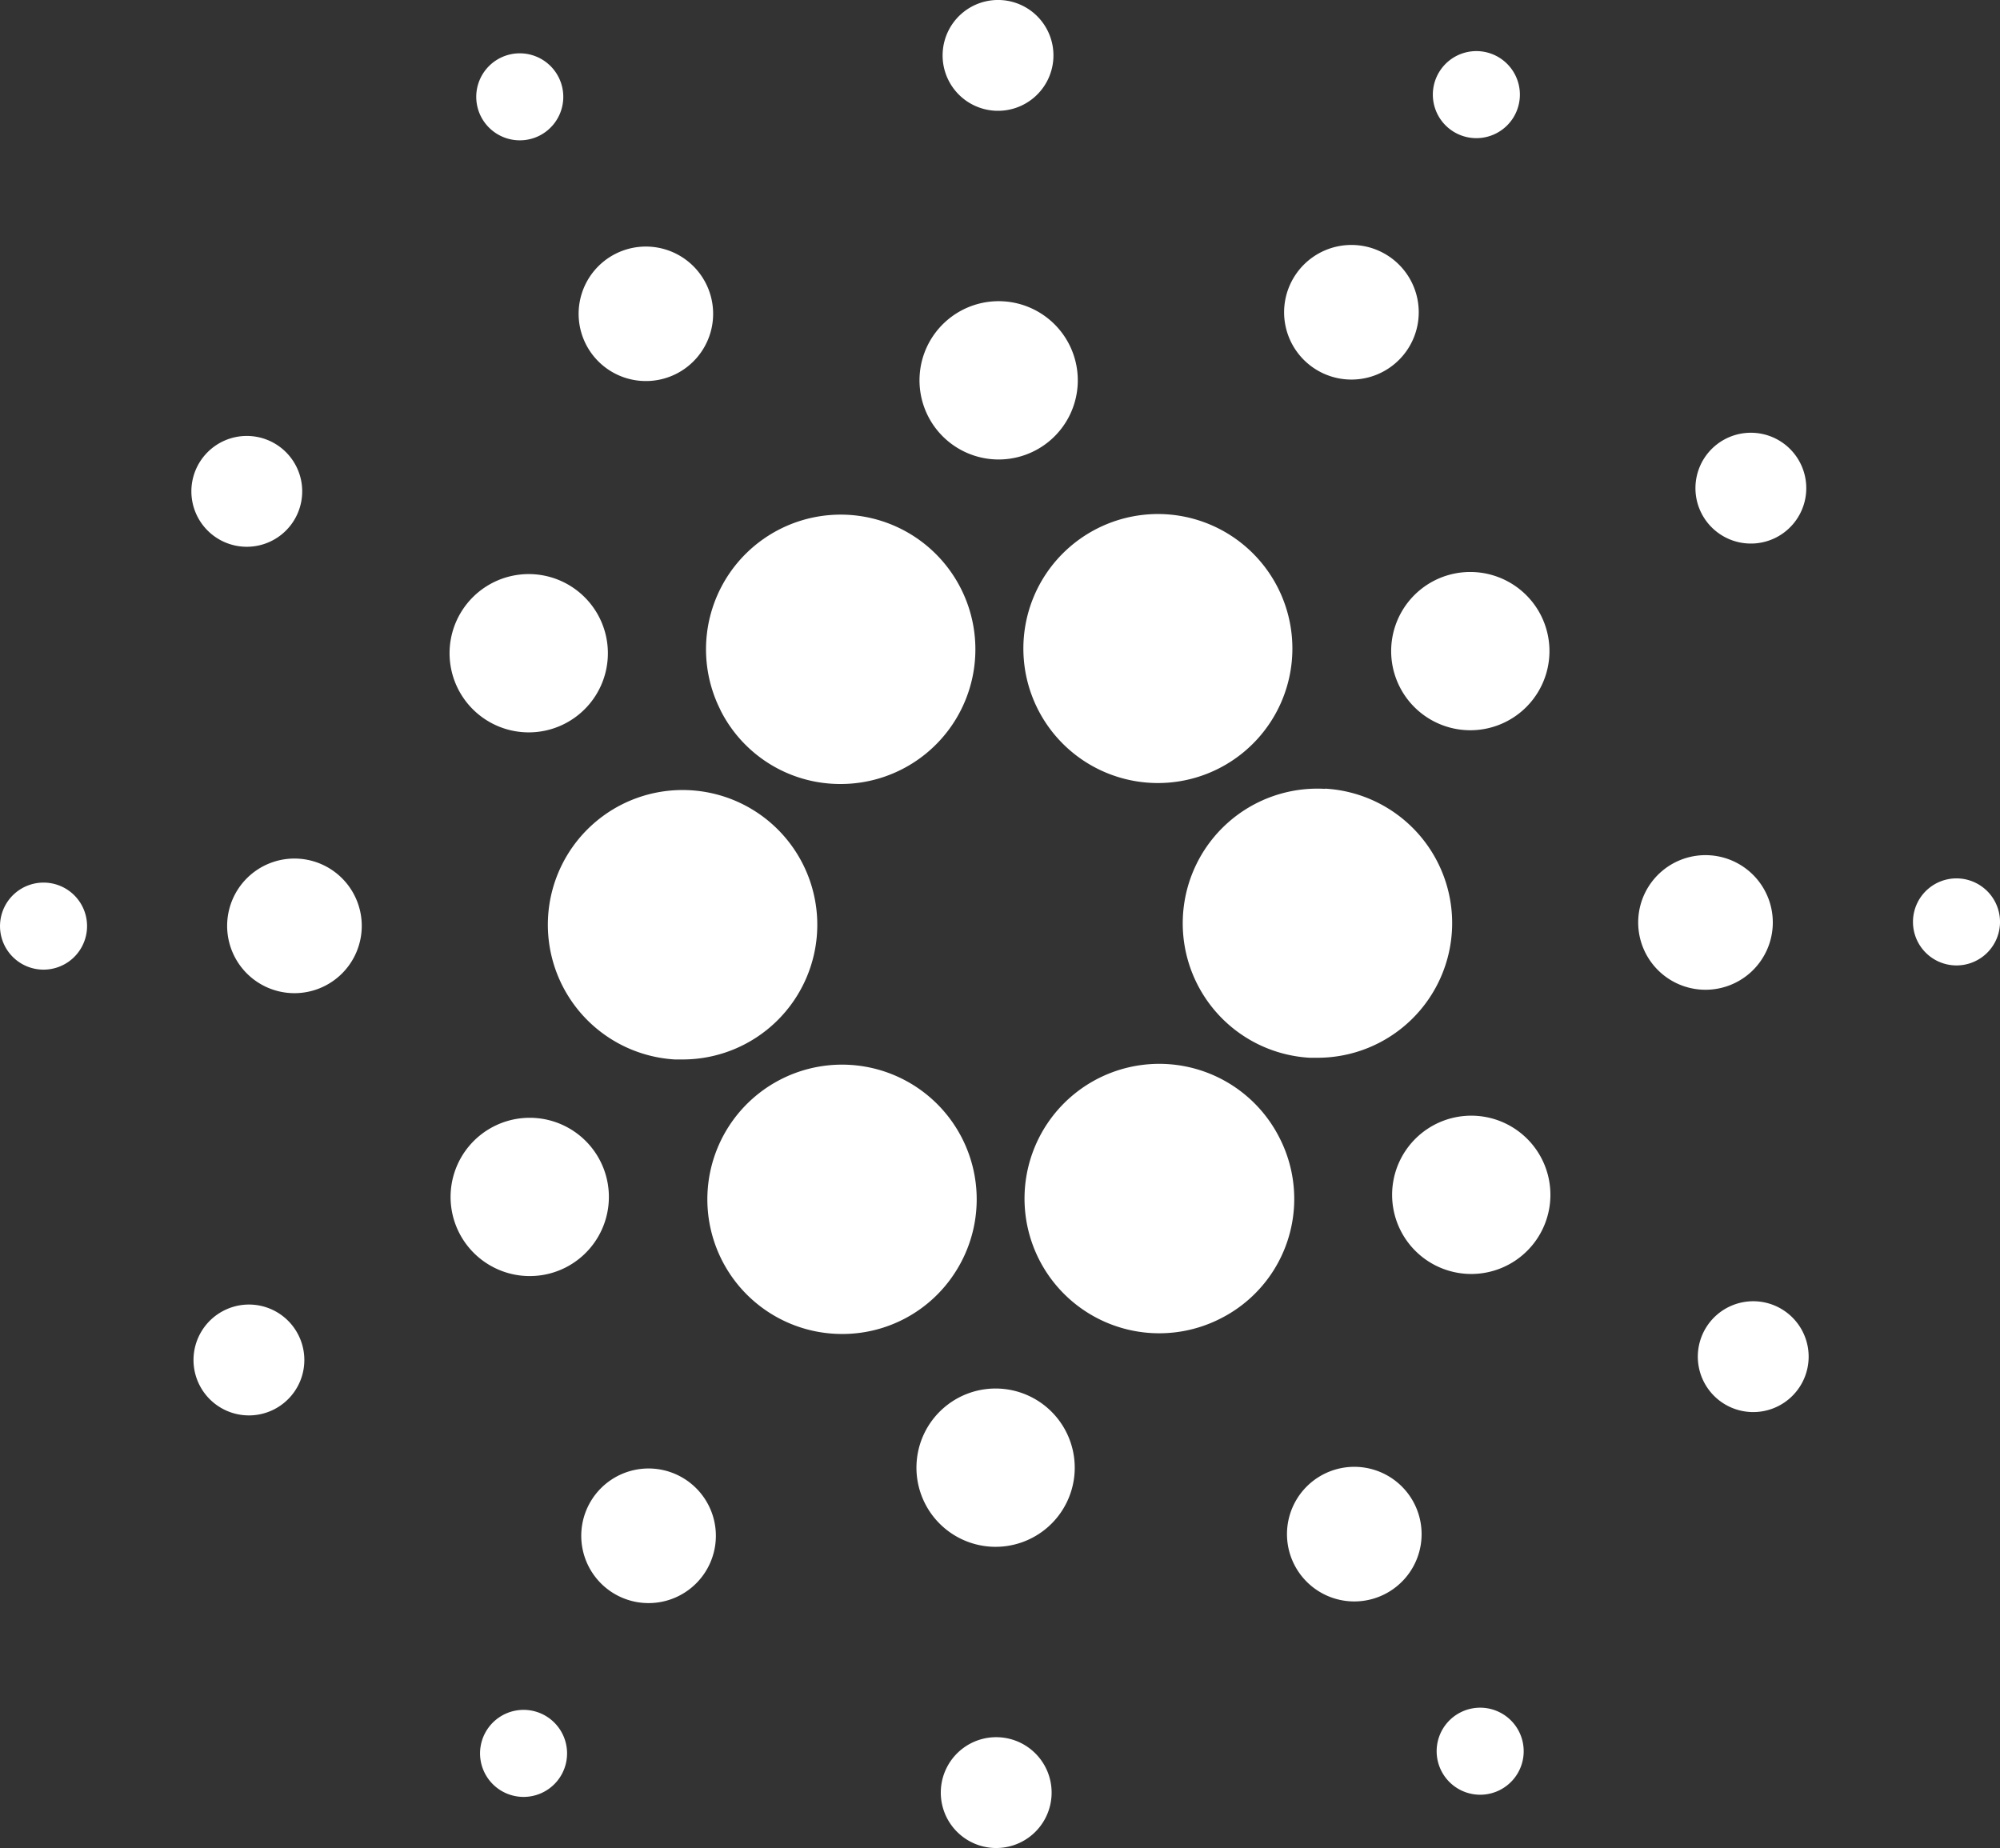
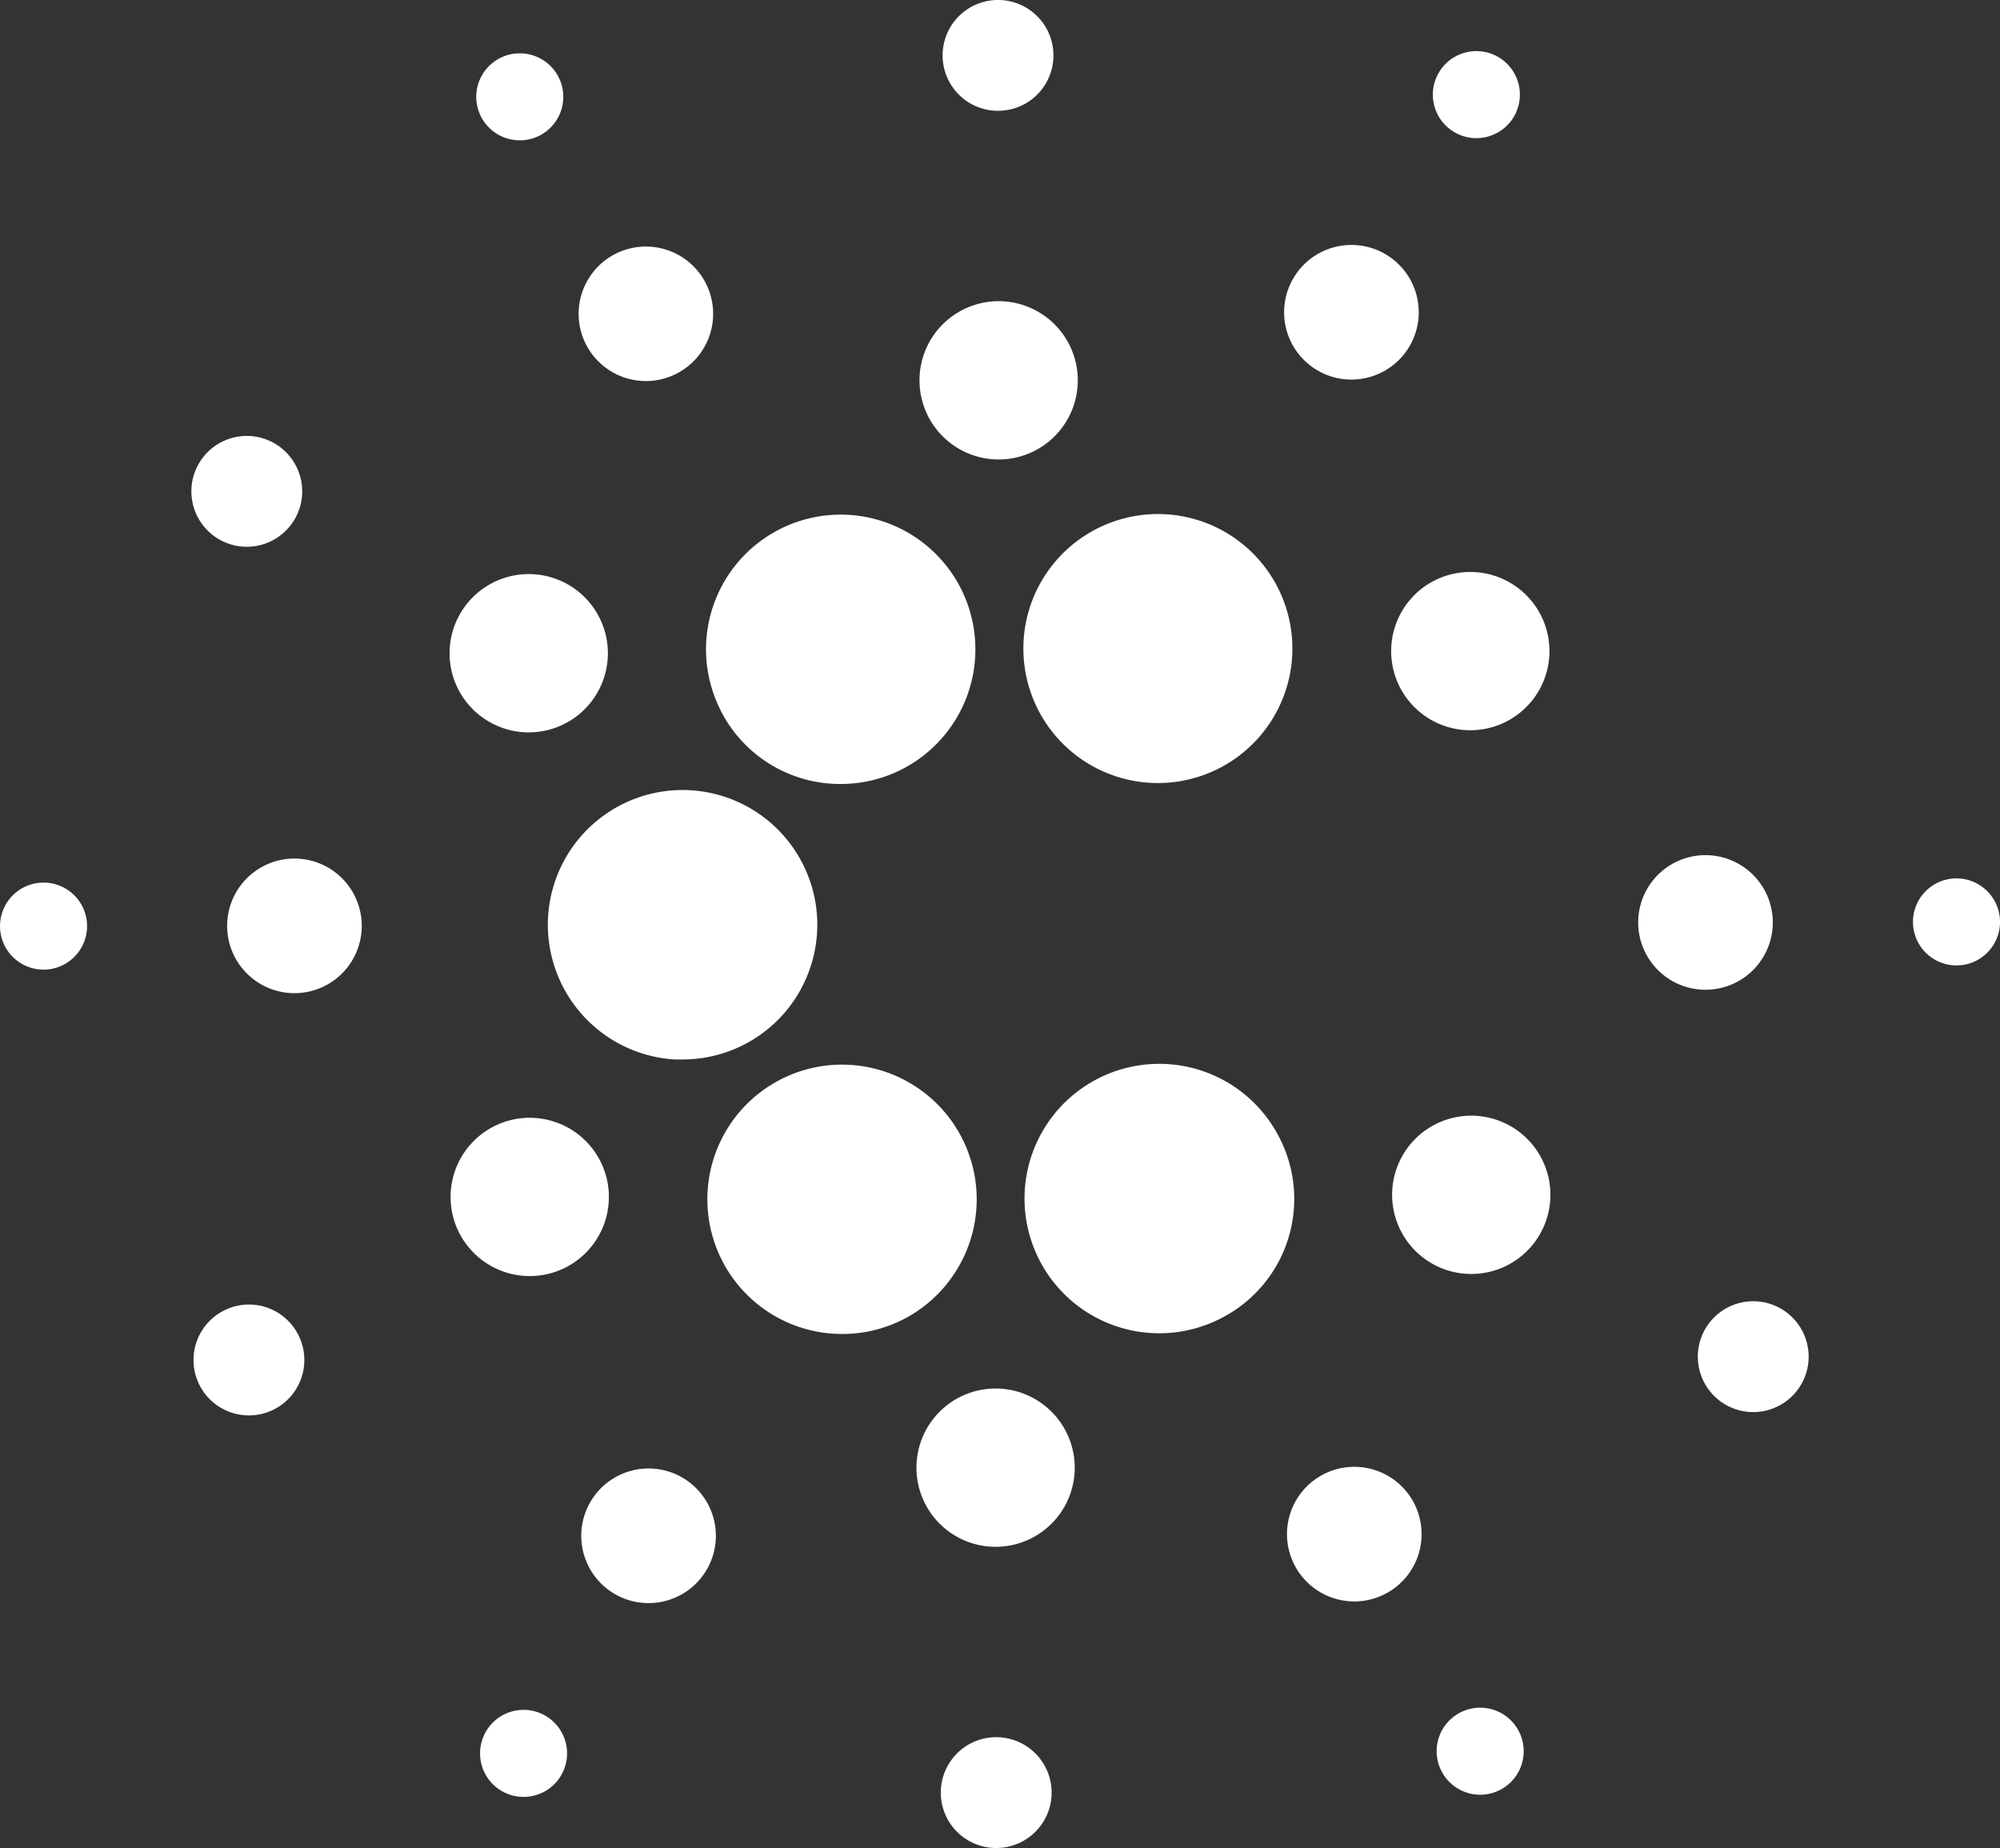
<svg xmlns="http://www.w3.org/2000/svg" version="1.1" viewBox="0 0 375 346.51">
  <rect x="0" y="0" width="375" height="346.51" fill="#333333" stroke="none" />
  <g data-name="Layer 2">
    <g fill="#fff" data-name="Layer 1">
      <path d="m102.76 172a25.31 25.31 0 0 0 23.78 26.65h1.46a25.26 25.26 0 1 0-25.24-26.65z" />
      <path d="m8.62 165.5a8.16 8.16 0 1 0 7.69 8.61 8.15 8.15 0 0 0-7.69-8.61z" />
      <path d="m101.16 25.43a8.16 8.16 0 1 0-11-3.62 8.18 8.18 0 0 0 11 3.62z" />
      <path d="m126.78 70.1a12.61 12.61 0 1 0-16.94-5.59 12.62 12.62 0 0 0 16.94 5.59z" />
      <path d="m40.58 100.82a10.39 10.39 0 1 0-3-14.38 10.39 10.39 0 0 0 3 14.38z" />
      <path d="M55.93,161a12.62,12.62,0,1,0,11.88,13.31A12.62,12.62,0,0,0,55.93,161Z" />
      <path d="m42 245.72a10.39 10.39 0 1 0 13.95 4.6 10.37 10.37 0 0 0-13.95-4.6z" />
      <path d="M91,134.89a14.84,14.84,0,1,0-4.27-20.55A14.83,14.83,0,0,0,91,134.89Z" />
      <path d="m246.47 69.1a12.62 12.62 0 1 0-3.63-17.47 12.61 12.61 0 0 0 3.63 17.47z" />
      <path d="m272.35 24.57a8.16 8.16 0 1 0-2.35-11.31 8.16 8.16 0 0 0 2.35 11.31z" />
-       <path d="m248.45 147.91a25.25 25.25 0 0 0-2.87 50.42h1.45a25.25 25.25 0 0 0 1.42-50.46z" />
      <path d="M135.08,133.14A25.12,25.12,0,0,0,157.64,147a25.25,25.25,0,0,0,22.54-36.62,25.25,25.25,0,1,0-45.1,22.73Z" />
-       <path d="m333 100.79a10.39 10.39 0 1 0-14-4.6 10.4 10.4 0 0 0 14 4.6z" />
      <path d="m269 108.83a14.84 14.84 0 1 0 19.94 6.58 14.86 14.86 0 0 0-19.94-6.58z" />
      <path d="m186.55 20.76a10.39 10.39 0 1 0-9.79-11 10.38 10.38 0 0 0 9.79 11z" />
      <path d="m186.43 86.13a14.84 14.84 0 1 0-14-15.66 14.84 14.84 0 0 0 14 15.66z" />
      <path d="m106 237.68a14.84 14.84 0 1 0-19.93-6.58 14.85 14.85 0 0 0 19.93 6.58z" />
      <path d="M196,107.79a25.22,25.22,0,1,0,21.14-11.41A25.28,25.28,0,0,0,196,107.79Z" />
      <path d="m239.92 213.37a25.26 25.26 0 1 0-11.18 33.91 25.11 25.11 0 0 0 11.18-33.91z" />
      <path d="m284 211.62a14.84 14.84 0 1 0 4.27 20.55 14.84 14.84 0 0 0-4.27-20.55z" />
      <path d="m332.38 173.68a12.62 12.62 0 1 0-13.31 11.88 12.62 12.62 0 0 0 13.31-11.88z" />
      <path d="m367.3 164.71a8.16 8.16 0 1 0 7.69 8.61 8.17 8.17 0 0 0-7.69-8.61z" />
      <path d="m334.42 245.68a10.39 10.39 0 1 0 3 14.39 10.39 10.39 0 0 0-3-14.39z" />
      <path d="m102.65 321.94a8.16 8.16 0 1 0 2.34 11.3 8.17 8.17 0 0 0-2.34-11.3z" />
      <path d="m273.83 321.08a8.16 8.16 0 1 0 11 3.62 8.16 8.16 0 0 0-11-3.62z" />
      <path d="M179,238.71a25.25,25.25,0,1,0-21.14,11.41A25.1,25.1,0,0,0,179,238.71Z" />
      <path d="m128.53 277.41a12.62 12.62 0 1 0 3.63 17.47 12.62 12.62 0 0 0-3.63-17.47z" />
      <path d="m187.38 325.74a10.39 10.39 0 1 0 9.78 11 10.39 10.39 0 0 0-9.78-11z" />
      <path d="m187.49 260.37a14.84 14.84 0 1 0 14 15.67 14.85 14.85 0 0 0-14-15.67z" />
      <path d="m248.21 276.4a12.62 12.62 0 1 0 17 5.59 12.62 12.62 0 0 0-17-5.59z" />
    </g>
  </g>
</svg>